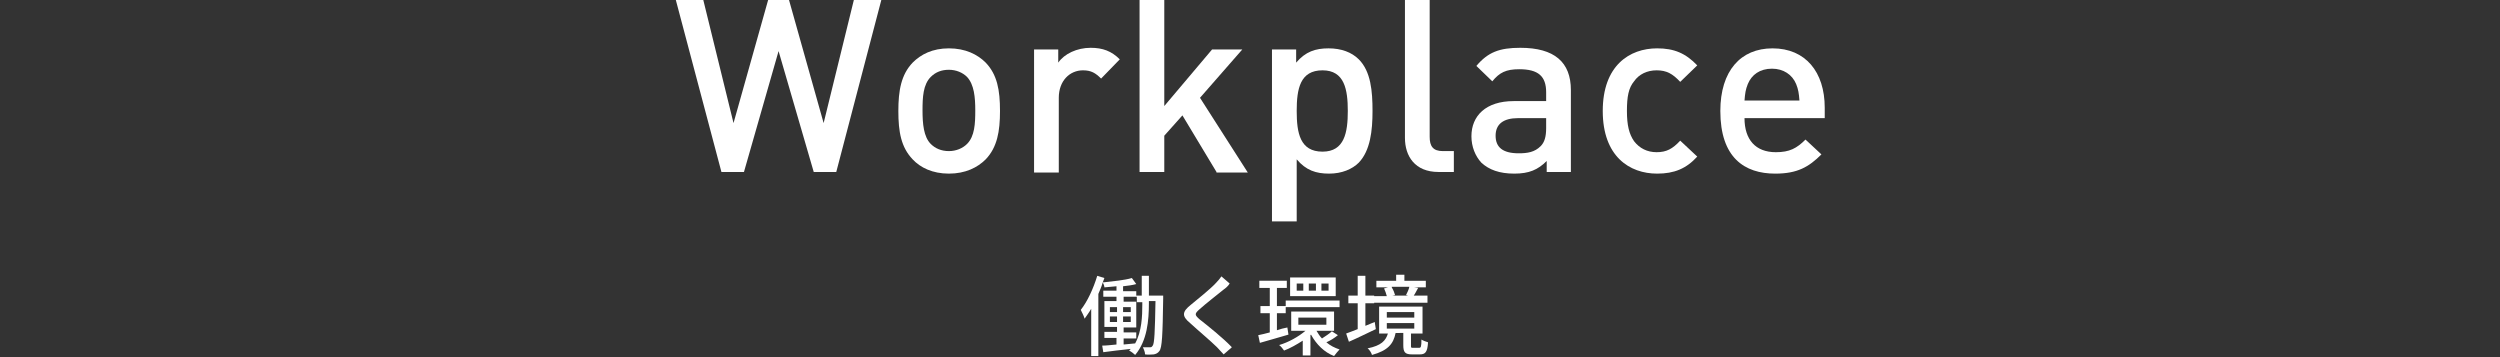
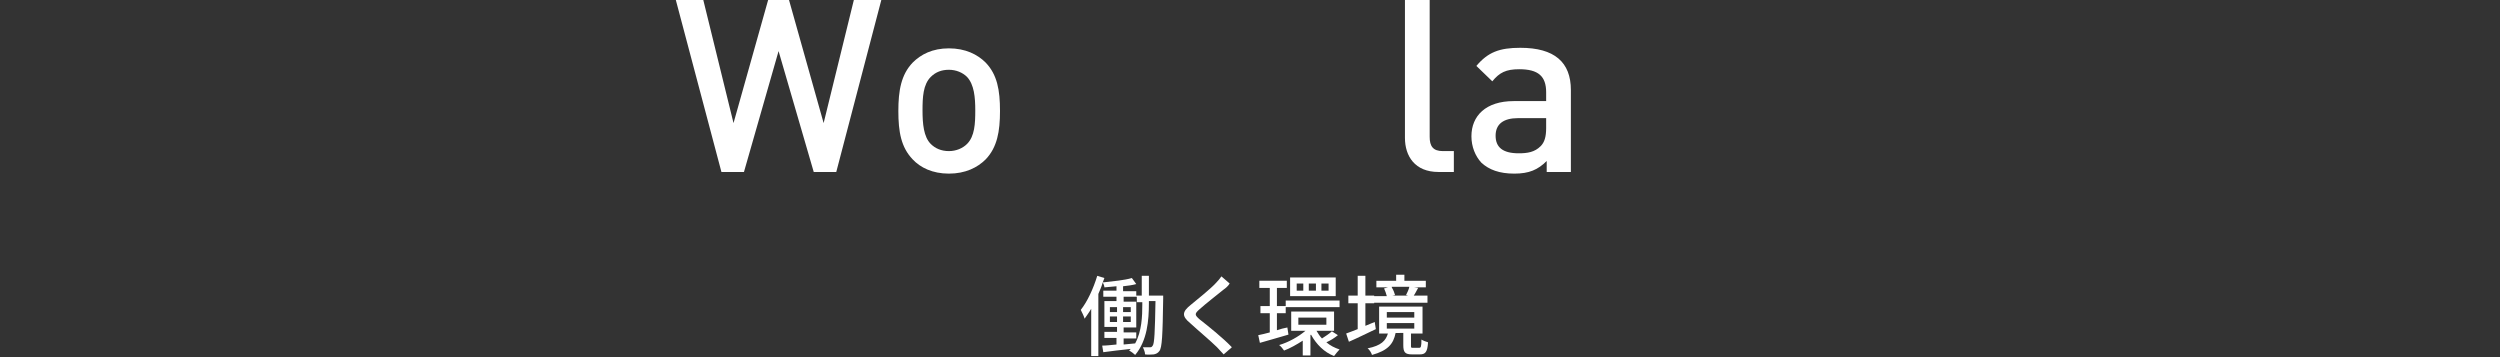
<svg xmlns="http://www.w3.org/2000/svg" version="1.1" id="レイヤー_1" x="0px" y="0px" viewBox="0 0 455 65" style="enable-background:new 0 0 455 65;" xml:space="preserve">
  <rect x="0" y="0" width="455" height="65" fill="#333333" stroke="none" />
  <style type="text/css">
	.st0{fill:#FFFFFF;}
</style>
  <g>
    <g>
      <g>
        <g>
          <path class="st0" d="M211.7,53.7c0,0,0,0.5,0,0.6c-0.1,6.7-0.2,9-0.7,9.6c-0.3,0.4-0.6,0.5-1,0.6c-0.4,0-1,0.1-1.6,0      c0-0.4-0.2-0.9-0.4-1.3c0.6,0,1.1,0,1.3,0c0.2,0,0.3,0,0.5-0.3c0.3-0.4,0.4-2.4,0.5-8.1h-1.2v0.4c0,3.1-0.3,6.8-2.5,9.4      c-0.2-0.2-0.7-0.6-1.1-0.8c0.1-0.1,0.2-0.2,0.3-0.3c-1.8,0.2-3.6,0.4-5,0.6l-0.2-1.2c0.7,0,1.6-0.1,2.6-0.2v-1.2H201v-1.1h2.3      v-0.9H201v-4.7h2.2V54h-2.4v-1.1h2.4v-0.8c-0.7,0.1-1.5,0.1-2.2,0.2c0-0.3-0.2-0.7-0.3-0.9c-0.2,0.7-0.5,1.4-0.8,2.1v11.3h-1.3      v-8.6c-0.4,0.7-0.8,1.2-1.2,1.8c-0.1-0.4-0.5-1.2-0.7-1.6c1.2-1.5,2.3-3.9,3-6.2l1.3,0.4c-0.1,0.3-0.2,0.5-0.3,0.8      c1.8-0.2,4-0.4,5.3-0.8l0.8,1.1c-0.7,0.2-1.5,0.3-2.4,0.4v0.9h2.4v0.8h1v-3.6h1.3v3.6H211.7z M202,56.8h1.3v-0.9H202V56.8z       M202,58.6h1.3v-1H202V58.6z M205.8,56.8v-0.9h-1.4v0.9H205.8z M205.8,58.6v-1h-1.4v1H205.8z M207.9,55h-1V54h-2.4v0.9h2.3v4.7      h-2.3v0.9h2.3v1.1h-2.3v1.1c0.7-0.1,1.4-0.1,2.1-0.2c1.2-2.2,1.3-4.9,1.3-7.1V55z" />
          <path class="st0" d="M222.7,52.7c-1.1,0.9-3.3,2.6-4.4,3.6c-0.9,0.8-0.9,1,0,1.8c1.4,1.1,4.3,3.4,5.9,5.1l-1.5,1.3      c-0.4-0.4-0.8-0.9-1.2-1.3c-1.1-1.1-3.5-3.1-4.9-4.4c-1.6-1.3-1.4-2.1,0.1-3.3c1.2-1,3.6-2.9,4.6-4c0.4-0.4,0.8-0.9,1-1.2      l1.5,1.3C223.5,52.1,223,52.5,222.7,52.7z" />
          <path class="st0" d="M234.5,60.9c-1.8,0.5-3.7,1.1-5.2,1.5L229,61c0.6-0.1,1.3-0.3,2.1-0.5V57h-1.7v-1.3h1.7v-3.3h-1.9v-1.3h5      v1.3h-1.8v3.3h1.6V57h-1.6v3.1c0.6-0.2,1.3-0.4,1.9-0.5L234.5,60.9z M243.5,61c-0.6,0.5-1.4,1-2.1,1.3c0.7,0.6,1.5,1,2.4,1.3      c-0.3,0.3-0.7,0.8-1,1.2c-1.8-0.7-3.2-2.1-4.2-3.9l-0.1,0.1v3.7h-1.4V62c-1.1,0.7-2.3,1.4-3.4,1.8c-0.2-0.3-0.6-0.8-0.9-1      c1.7-0.5,3.5-1.5,4.8-2.6H235v-3.5h7.8v3.5h-3.2c0.3,0.5,0.6,1,1,1.4c0.6-0.4,1.4-0.9,1.8-1.3L243.5,61z M234,54.7h9.8v1.2H234      V54.7z M243.1,53.9h-8.3v-3.4h8.3V53.9z M237.2,51.6H236v1.3h1.2V51.6z M236.3,59.1h5.1v-1.3h-5.1V59.1z M239.5,51.6h-1.3v1.3      h1.3V51.6z M241.8,51.6h-1.3v1.3h1.3V51.6z" />
          <path class="st0" d="M250.4,59.9c-1.7,0.8-3.5,1.7-4.9,2.3l-0.5-1.5c0.6-0.2,1.3-0.5,2.1-0.8v-4.7h-1.7v-1.4h1.7v-3.6h1.4v3.6      h1.6v1.4h-1.6v4.1l1.7-0.7L250.4,59.9z M258.3,63.3c0.3,0,0.4-0.2,0.4-1.5c0.3,0.2,0.9,0.4,1.2,0.5c-0.1,1.8-0.5,2.2-1.5,2.2      H257c-1.3,0-1.6-0.4-1.6-1.7v-2.2H254c-0.4,2-1.4,3.2-4.3,4c-0.1-0.4-0.5-1-0.8-1.2c2.5-0.5,3.3-1.4,3.7-2.7H251v-4.9h7.9v4.9      h-2.1v2.2c0,0.4,0,0.4,0.4,0.4H258.3z M259.8,55.1H250v-1.2h2.4c-0.1-0.4-0.3-1-0.5-1.4l0.7-0.2h-2.1v-1.2h3.6V50h1.5v1.1h3.9      v1.2h-2.1l0.7,0.1c-0.3,0.5-0.5,1-0.8,1.4h2.5V55.1z M252.4,57.8h5v-1h-5V57.8z M252.4,59.8h5v-1h-5V59.8z M253.3,52.3      c0.3,0.5,0.5,1,0.6,1.4l-0.5,0.1h2.9l-0.4-0.1c0.2-0.4,0.5-1,0.6-1.5H253.3z" />
        </g>
      </g>
      <g>
        <path class="st0" d="M152.2,31.3h-4.1l-6.4-22l-6.3,22h-4.1L123,0h5l5.5,22.4L139.8,0h3.8l6.3,22.4L155.4,0h5L152.2,31.3z" />
        <path class="st0" d="M179.4,29c-1.5,1.5-3.7,2.6-6.7,2.6c-3,0-5.2-1.1-6.6-2.6c-2.1-2.2-2.6-5-2.6-8.8c0-3.7,0.5-6.6,2.6-8.8     c1.5-1.5,3.6-2.6,6.6-2.6c3,0,5.2,1.1,6.7,2.6c2.1,2.2,2.6,5,2.6,8.8C182,23.9,181.5,26.8,179.4,29z M176,14     c-0.8-0.8-2-1.3-3.3-1.3c-1.3,0-2.4,0.4-3.3,1.3c-1.4,1.4-1.5,3.7-1.5,6.1c0,2.4,0.2,4.8,1.5,6.1c0.8,0.8,1.9,1.3,3.3,1.3     c1.3,0,2.5-0.5,3.3-1.3c1.4-1.4,1.5-3.7,1.5-6.1C177.5,17.7,177.3,15.4,176,14z" />
-         <path class="st0" d="M200.4,14.3c-1-1-1.8-1.5-3.3-1.5c-2.4,0-4.4,1.9-4.4,5v13.6h-4.5V9h4.4v2.4c1.1-1.6,3.4-2.7,5.9-2.7     c2.2,0,3.8,0.6,5.3,2.1L200.4,14.3z" />
-         <path class="st0" d="M221.4,31.3L215.2,21l-3.3,3.7v6.6h-4.5V0h4.5v19.3L220.6,9h5.5l-7.7,8.8l8.7,13.6H221.4z" />
-         <path class="st0" d="M247.3,29.6c-1.2,1.2-3.1,2-5.4,2c-2.4,0-4.2-0.6-5.9-2.6v11.3h-4.5V9h4.4v2.4c1.7-2,3.5-2.6,5.9-2.6     c2.3,0,4.2,0.7,5.5,2c2.2,2.2,2.5,5.8,2.5,9.4S249.4,27.4,247.3,29.6z M240.7,12.8c-4.1,0-4.7,3.4-4.7,7.4s0.6,7.4,4.7,7.4     c4,0,4.6-3.5,4.6-7.4S244.7,12.8,240.7,12.8z" />
        <path class="st0" d="M261.8,31.3c-4.3,0-6.1-2.9-6.1-6.2V0h4.5v24.9c0,1.7,0.6,2.6,2.4,2.6h2v3.8H261.8z" />
        <path class="st0" d="M281.5,31.3v-2c-1.6,1.6-3.2,2.3-5.9,2.3s-4.6-0.7-6-2c-1.1-1.2-1.8-2.9-1.8-4.8c0-3.7,2.6-6.4,7.7-6.4h5.9     v-1.6c0-2.9-1.4-4.2-4.9-4.2c-2.4,0-3.6,0.6-4.9,2.2l-2.9-2.8c2.1-2.5,4.2-3.3,8-3.3c6.2,0,9.2,2.6,9.2,7.7v14.9H281.5z      M281.4,21.5h-5.1c-2.7,0-4.1,1.1-4.1,3.2s1.3,3.2,4.2,3.2c1.6,0,2.9-0.2,4-1.3c0.7-0.7,1-1.7,1-3.3V21.5z" />
-         <path class="st0" d="M301.6,31.6c-5,0-9.9-3.1-9.9-11.4s4.9-11.4,9.9-11.4c3.1,0,5.2,0.9,7.3,3.1l-3.1,3     c-1.4-1.5-2.5-2.1-4.3-2.1c-1.7,0-3.2,0.7-4.1,2c-1,1.2-1.3,2.8-1.3,5.4s0.4,4.2,1.3,5.5c1,1.3,2.4,2,4.1,2     c1.8,0,2.9-0.6,4.3-2.1l3.1,2.9C306.9,30.7,304.7,31.6,301.6,31.6z" />
-         <path class="st0" d="M317.5,21.5c0,3.9,2,6.2,5.7,6.2c2.5,0,3.8-0.7,5.4-2.3l2.9,2.7c-2.3,2.3-4.4,3.5-8.4,3.5     c-5.6,0-10-2.9-10-11.4c0-7.3,3.7-11.4,9.5-11.4c6,0,9.5,4.3,9.5,10.8v1.9H317.5z M326.9,15.3c-0.7-1.7-2.3-2.8-4.4-2.8     c-2.2,0-3.7,1.1-4.4,2.8c-0.4,1-0.5,1.7-0.6,3h10C327.4,17,327.3,16.3,326.9,15.3z" />
      </g>
    </g>
  </g>
</svg>